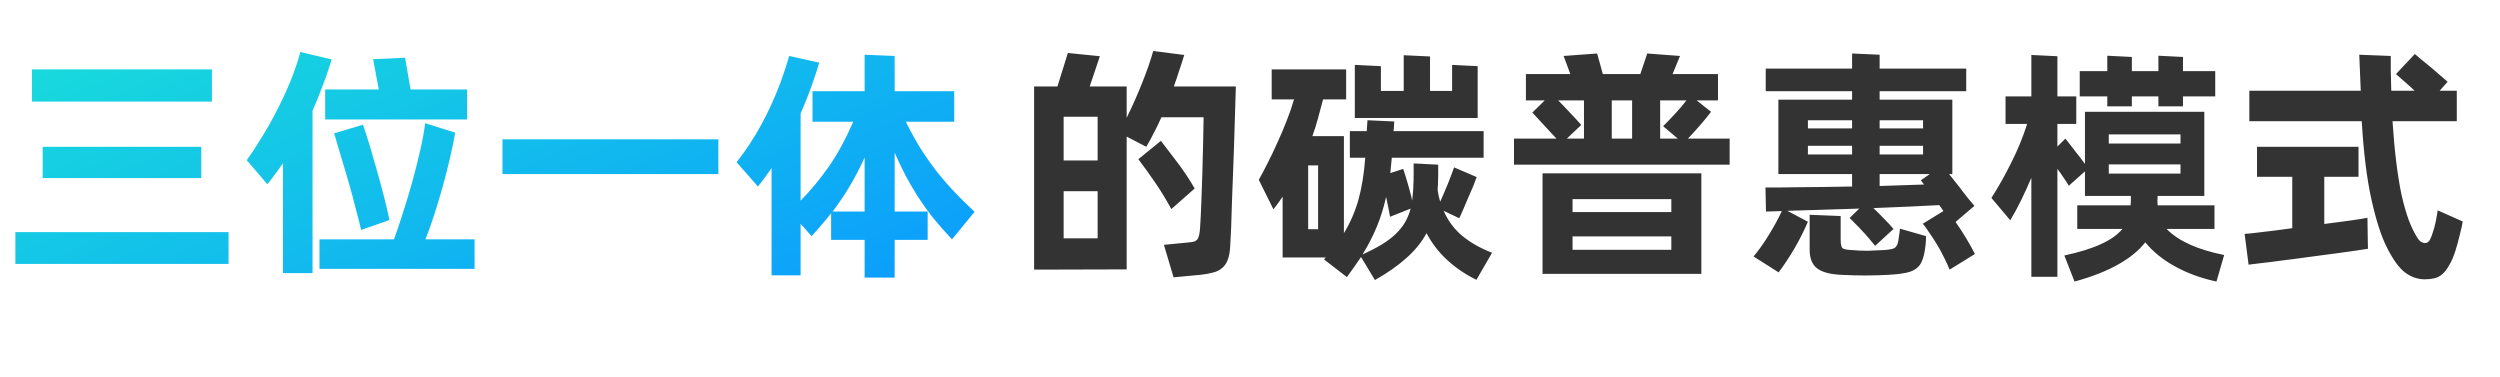
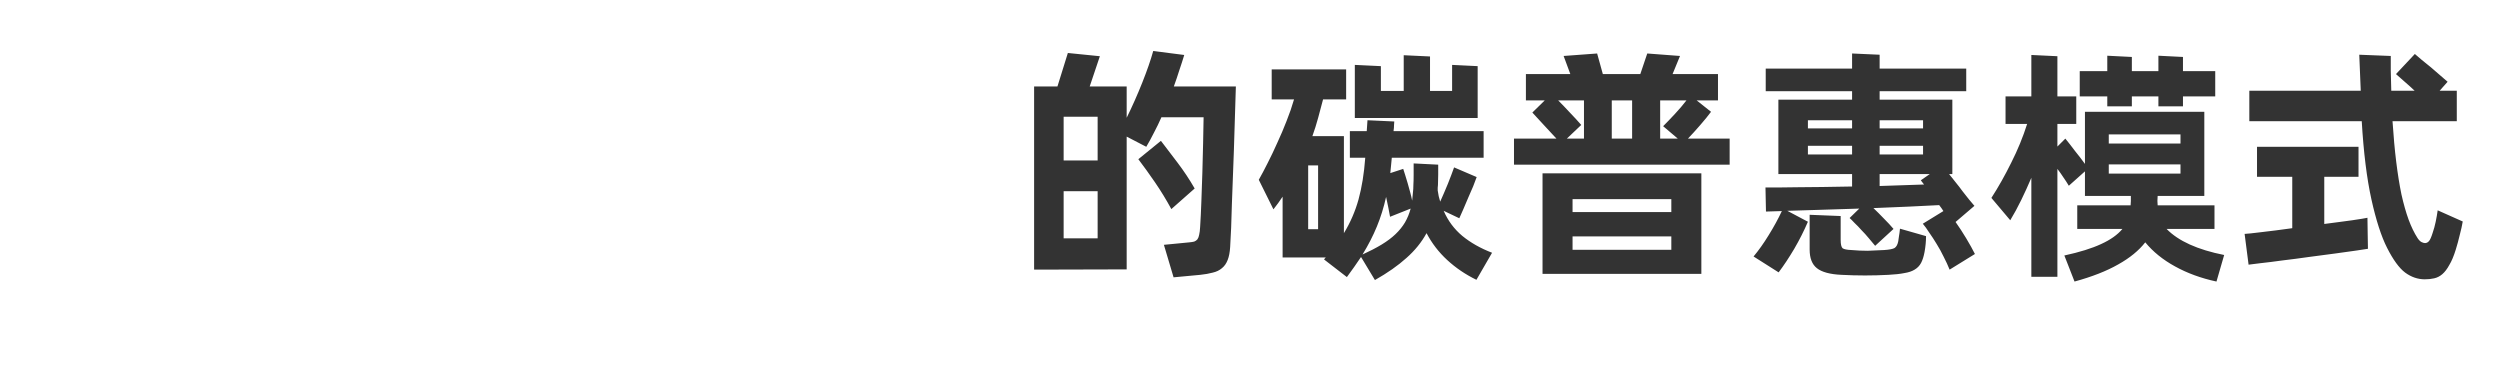
<svg xmlns="http://www.w3.org/2000/svg" width="544" height="82" viewBox="0 0 544 82" fill="none">
  <g clip-path="url(#clip0_0_424)">
-     <path d="M46.116 22.114H6.966V15.094H46.116V22.114ZM43.794 38.746H9.288V31.942H43.794V38.746ZM49.734 57.43H3.348V50.518H49.734V57.43ZM72.164 12.934C71.552 14.986 70.886 16.93 70.166 18.766C69.482 20.602 68.762 22.384 68.006 24.112V59.428H61.58V35.506C61.04 36.298 60.482 37.072 59.906 37.828C59.366 38.584 58.79 39.34 58.178 40.096L53.696 34.858C54.704 33.454 55.766 31.834 56.882 29.998C58.034 28.162 59.132 26.218 60.176 24.166C61.256 22.114 62.246 19.99 63.146 17.794C64.046 15.598 64.784 13.438 65.36 11.314L72.164 12.934ZM82.424 19.468L81.182 12.88L88.148 12.556L89.336 19.468H101.648V26.002H70.76V19.468H82.424ZM103.268 52.084V58.51H69.518V52.084H85.718C86.33 50.464 86.978 48.556 87.662 46.36C88.382 44.164 89.066 41.896 89.714 39.556C90.362 37.216 90.938 34.93 91.442 32.698C91.946 30.466 92.306 28.504 92.522 26.812L99.056 28.864C98.768 30.52 98.39 32.356 97.922 34.372C97.454 36.388 96.932 38.44 96.356 40.528C95.78 42.58 95.168 44.614 94.52 46.63C93.872 48.646 93.224 50.464 92.576 52.084H103.268ZM78.59 50.032C78.302 48.808 77.906 47.26 77.402 45.388C76.934 43.48 76.412 41.536 75.836 39.556C75.26 37.54 74.684 35.596 74.108 33.724C73.568 31.852 73.1 30.286 72.704 29.026L78.968 27.136C79.436 28.432 79.94 29.98 80.48 31.78C81.02 33.58 81.56 35.452 82.1 37.396C82.64 39.304 83.144 41.176 83.612 43.012C84.08 44.848 84.458 46.468 84.746 47.872L78.59 50.032ZM156.317 37.882H109.337V30.322H156.317V37.882ZM207.151 52.084C205.567 50.392 204.145 48.772 202.885 47.224C201.661 45.64 200.563 44.092 199.591 42.58C198.619 41.032 197.737 39.502 196.945 37.99C196.153 36.442 195.397 34.858 194.677 33.238V46.036H201.859V52.192H194.677V60.4H188.143V52.192H180.853V46.414C180.169 47.278 179.467 48.124 178.747 48.952C178.063 49.78 177.343 50.59 176.587 51.382L174.211 48.682V59.914H167.893V36.586C167.389 37.306 166.885 38.008 166.381 38.692C165.913 39.34 165.427 39.97 164.923 40.582L160.279 35.29C161.719 33.454 163.033 31.564 164.221 29.62C165.409 27.64 166.471 25.66 167.407 23.68C168.343 21.7 169.171 19.738 169.891 17.794C170.611 15.85 171.223 13.978 171.727 12.178L178.261 13.636C177.865 15.004 177.325 16.66 176.641 18.604C175.957 20.512 175.147 22.546 174.211 24.706V43.66C176.443 41.392 178.513 38.89 180.421 36.154C182.329 33.382 184.075 30.16 185.659 26.488H176.803V19.846H188.143V11.908L194.677 12.178V19.846H207.637V26.488H197.107C198.115 28.54 199.177 30.466 200.293 32.266C201.409 34.03 202.579 35.704 203.803 37.288C205.063 38.872 206.377 40.384 207.745 41.824C209.113 43.264 210.553 44.686 212.065 46.09L207.151 52.084ZM188.143 46.036V34.264C186.235 38.512 183.913 42.436 181.177 46.036H188.143Z" fill="url(#paint0_linear_0_424)" />
    <path d="M268.924 18.82C268.78 23.68 268.636 28.324 268.492 32.752C268.42 34.66 268.348 36.604 268.276 38.584C268.204 40.564 268.132 42.49 268.06 44.362C268.024 46.198 267.97 47.926 267.898 49.546C267.826 51.166 267.754 52.57 267.682 53.758C267.61 54.91 267.43 55.846 267.142 56.566C266.854 57.322 266.44 57.916 265.9 58.348C265.36 58.816 264.694 59.14 263.902 59.32C263.11 59.536 262.192 59.698 261.148 59.806L255.37 60.346L253.264 53.272L258.826 52.732C259.222 52.696 259.564 52.642 259.852 52.57C260.14 52.462 260.374 52.3 260.554 52.084C260.734 51.832 260.86 51.508 260.932 51.112C261.04 50.68 261.112 50.104 261.148 49.384C261.256 47.728 261.346 45.874 261.418 43.822C261.49 41.77 261.562 39.682 261.634 37.558C261.706 35.398 261.76 33.274 261.796 31.186C261.832 29.098 261.868 27.208 261.904 25.516H252.724C252.22 26.668 251.68 27.784 251.104 28.864C250.564 29.944 250.006 30.97 249.43 31.942L245.164 29.728V58.618L225.022 58.672V18.82H230.098L232.366 11.53L239.332 12.232L237.118 18.82H245.164V25.624C246.388 23.14 247.522 20.584 248.566 17.956C249.61 15.328 250.402 13.042 250.942 11.098L257.692 11.962C257.368 13.042 257.008 14.158 256.612 15.31C256.252 16.462 255.856 17.632 255.424 18.82H268.924ZM238.846 25.408H231.448V34.912H238.846V25.408ZM254.884 45.496C253.768 43.444 252.58 41.5 251.32 39.664C250.06 37.828 248.854 36.154 247.702 34.642L252.616 30.646C253.66 32.014 254.866 33.598 256.234 35.398C257.602 37.198 258.844 39.07 259.96 41.014L254.884 45.496ZM238.846 51.868V41.608H231.448V51.868H238.846ZM321.54 25.678H294.81V14.122L300.48 14.392V19.792H305.448V12.016L311.172 12.286V19.792H315.978V14.122L321.54 14.392V25.678ZM314.142 45.874C315.078 48.034 316.428 49.852 318.192 51.328C319.992 52.804 322.152 54.028 324.672 55L321.27 60.886C318.894 59.734 316.77 58.294 314.898 56.566C313.062 54.874 311.568 52.93 310.416 50.734C309.336 52.714 307.878 54.514 306.042 56.134C304.206 57.79 301.92 59.392 299.184 60.94L296.16 55.918C295.224 57.322 294.198 58.78 293.082 60.292L288.114 56.458C288.186 56.386 288.24 56.314 288.276 56.242C288.348 56.17 288.42 56.098 288.492 56.026H279.096V42.796C278.772 43.264 278.448 43.732 278.124 44.2C277.8 44.632 277.458 45.082 277.098 45.55L273.912 39.124C274.524 38.044 275.172 36.82 275.856 35.452C276.576 34.048 277.278 32.572 277.962 31.024C278.682 29.476 279.348 27.91 279.96 26.326C280.608 24.706 281.148 23.14 281.58 21.628H276.72V15.094H292.92V21.628H287.898C287.538 22.996 287.178 24.346 286.818 25.678C286.458 27.01 286.044 28.324 285.576 29.62H292.434V50.734C293.838 48.43 294.9 45.982 295.62 43.39C296.34 40.762 296.826 37.738 297.078 34.318H293.73V28.54H297.402L297.564 26.164L303.396 26.434C303.396 26.542 303.378 26.794 303.342 27.19C303.342 27.586 303.306 28.036 303.234 28.54H322.836V34.318H302.856L302.532 37.666L305.34 36.748C305.448 37.072 305.592 37.522 305.772 38.098C305.952 38.638 306.132 39.232 306.312 39.88C306.492 40.492 306.672 41.14 306.852 41.824C307.032 42.472 307.176 43.084 307.284 43.66C307.356 43.12 307.41 42.562 307.446 41.986C307.518 41.41 307.554 40.816 307.554 40.204C307.59 39.664 307.608 38.944 307.608 38.044C307.608 37.108 307.608 36.28 307.608 35.56L312.954 35.83C312.954 36.37 312.954 37.072 312.954 37.936C312.954 38.764 312.936 39.538 312.9 40.258C312.9 40.438 312.882 40.636 312.846 40.852C312.846 41.068 312.846 41.266 312.846 41.446C312.918 41.878 312.99 42.292 313.062 42.688C313.17 43.084 313.278 43.48 313.386 43.876C313.638 43.336 313.908 42.724 314.196 42.04C314.484 41.356 314.772 40.672 315.06 39.988C315.348 39.304 315.6 38.656 315.816 38.044C316.068 37.396 316.266 36.856 316.41 36.424L321.324 38.53C321.144 39.034 320.892 39.7 320.568 40.528C320.244 41.32 319.884 42.148 319.488 43.012C319.128 43.876 318.768 44.722 318.408 45.55C318.048 46.342 317.76 46.99 317.544 47.494L314.142 45.874ZM286.818 35.992H284.658V49.87H286.818V35.992ZM296.484 55.378C298.068 54.658 299.454 53.938 300.642 53.218C301.83 52.498 302.838 51.742 303.666 50.95C304.494 50.158 305.178 49.312 305.718 48.412C306.258 47.476 306.672 46.468 306.96 45.388L302.478 47.17C302.37 46.558 302.244 45.892 302.1 45.172C301.956 44.416 301.794 43.642 301.614 42.85C301.11 45.118 300.444 47.26 299.616 49.276C298.788 51.292 297.744 53.326 296.484 55.378ZM376.371 30.16V35.83H329.445V30.16H338.679C337.851 29.26 336.933 28.27 335.925 27.19C334.953 26.11 334.125 25.21 333.44 24.49L336.141 21.844H332.037V16.12H341.703L340.245 12.178L347.535 11.638L348.777 16.12H356.931L358.443 11.638L365.571 12.178L363.951 16.12H373.833V21.844H369.189L372.321 24.328C371.709 25.156 370.917 26.128 369.945 27.244C369.009 28.324 368.127 29.296 367.299 30.16H376.371ZM339.057 21.844C339.885 22.672 340.749 23.572 341.649 24.544C342.585 25.516 343.395 26.398 344.079 27.19L340.947 30.16H344.673V21.844H339.057ZM355.149 21.844H350.721V30.16H355.149V21.844ZM361.899 27.46C362.727 26.632 363.591 25.732 364.491 24.76C365.427 23.752 366.255 22.78 366.975 21.844H361.251V30.16H365.085L361.899 27.46ZM335.655 37.72H370.215V59.59H335.655V37.72ZM342.188 43.336V46.144H363.681V43.336H342.188ZM363.681 54.352V51.436H342.188V54.352H363.681ZM425.531 48.304C426.323 49.42 427.097 50.608 427.853 51.868C428.609 53.128 429.239 54.262 429.743 55.27L424.235 58.672C423.875 57.772 423.443 56.836 422.939 55.864C422.471 54.892 421.967 53.974 421.427 53.11C420.887 52.21 420.347 51.382 419.807 50.626C419.303 49.834 418.835 49.186 418.403 48.682L422.885 45.928C422.741 45.712 422.597 45.496 422.453 45.28C422.309 45.064 422.147 44.848 421.967 44.632C420.131 44.74 417.953 44.848 415.433 44.956C412.949 45.064 410.357 45.172 407.657 45.28C408.377 45.964 409.133 46.72 409.925 47.548C410.753 48.376 411.455 49.132 412.031 49.816L408.035 53.488C407.639 52.984 407.171 52.426 406.631 51.814C406.127 51.202 405.605 50.626 405.065 50.086C404.561 49.51 404.057 48.988 403.553 48.52C403.085 48.016 402.725 47.656 402.473 47.44L404.579 45.388C401.591 45.496 398.729 45.586 395.993 45.658C393.257 45.73 390.899 45.802 388.919 45.874L393.401 48.25C392.573 50.194 391.583 52.156 390.431 54.136C389.279 56.08 388.145 57.79 387.029 59.266L381.575 55.81C382.691 54.478 383.789 52.93 384.869 51.166C385.985 49.366 386.939 47.62 387.731 45.928L384.275 46.036L384.167 40.798C384.707 40.798 385.571 40.798 386.759 40.798C387.947 40.762 389.369 40.744 391.025 40.744C392.717 40.708 394.571 40.69 396.587 40.69C398.639 40.654 400.781 40.618 403.013 40.582V37.882H386.975V21.682H403.013V19.846H384.221V14.932H403.013V11.638L409.007 11.908V14.932H427.853V19.846H409.007V21.682H424.829V37.882H424.127C424.595 38.458 425.081 39.07 425.585 39.718C426.089 40.33 426.575 40.96 427.043 41.608C427.547 42.22 428.015 42.814 428.447 43.39C428.915 43.93 429.311 44.398 429.635 44.794L425.531 48.304ZM393.401 26.164V27.946H403.013V26.164H393.401ZM409.007 26.164V27.946H418.457V26.164H409.007ZM403.013 33.616V31.726H393.401V33.616H403.013ZM409.007 31.726V33.616H418.457V31.726H409.007ZM418.673 40.15C418.529 39.97 418.403 39.808 418.295 39.664C418.187 39.52 418.079 39.376 417.971 39.232L419.915 37.882H409.007V40.474L418.673 40.15ZM413.057 52.516C413.129 52.12 413.183 51.742 413.219 51.382C413.291 51.022 413.363 50.482 413.435 49.762L419.105 51.382C419.105 52.498 418.997 53.65 418.781 54.838C418.601 55.81 418.349 56.602 418.025 57.214C417.701 57.826 417.233 58.312 416.621 58.672C416.045 59.032 415.289 59.284 414.353 59.428C413.453 59.608 412.301 59.734 410.897 59.806C407.513 59.986 404.129 59.986 400.745 59.806C398.225 59.698 396.425 59.212 395.345 58.348C394.301 57.52 393.779 56.17 393.779 54.298V46.738L400.529 47.008V52.192C400.529 53.164 400.673 53.776 400.961 54.028C401.285 54.244 401.915 54.37 402.851 54.406C404.039 54.514 405.227 54.568 406.415 54.568C407.639 54.532 408.845 54.478 410.033 54.406C411.113 54.334 411.851 54.19 412.247 53.974C412.643 53.722 412.913 53.236 413.057 52.516ZM471.451 49.816C474.007 52.444 478.183 54.334 483.979 55.486L482.305 61.264C478.957 60.544 475.951 59.446 473.287 57.97C470.659 56.53 468.499 54.784 466.807 52.732C465.403 54.532 463.441 56.134 460.921 57.538C458.401 58.978 455.233 60.22 451.417 61.264L449.203 55.594C452.515 54.874 455.179 54.046 457.195 53.11C459.247 52.174 460.795 51.076 461.839 49.816H452.011V44.686H463.621C463.657 44.398 463.675 44.092 463.675 43.768C463.675 43.408 463.675 43.03 463.675 42.634H453.685V37.288L450.175 40.42C449.815 39.808 449.419 39.196 448.987 38.584C448.591 37.972 448.159 37.36 447.691 36.748V60.238H442.021V38.692C441.301 40.384 440.563 42.004 439.807 43.552C439.051 45.1 438.259 46.558 437.431 47.926L433.327 43.066C434.839 40.726 436.279 38.17 437.647 35.398C439.051 32.626 440.203 29.818 441.103 26.974H436.405V20.98H442.021V11.962L447.691 12.232V20.98H451.795V26.974H447.691V31.888L449.419 30.16C450.067 30.952 450.769 31.852 451.525 32.86C452.317 33.832 453.037 34.768 453.685 35.668V24.328H479.659V42.634H469.507C469.507 42.994 469.489 43.354 469.453 43.714C469.453 44.074 469.471 44.398 469.507 44.686H481.873V49.816H471.451ZM458.545 20.98H452.551V15.472H458.545V12.124L463.891 12.394V15.472H469.669V12.124L475.015 12.394V15.472H482.035V20.98H475.015V23.14H469.669V20.98H463.891V23.14H458.545V20.98ZM458.869 29.242V31.24H474.475V29.242H458.869ZM458.869 37.774H474.475V35.776H458.869V37.774ZM535.893 48.196C535.749 49.06 535.533 50.032 535.245 51.112C534.993 52.192 534.705 53.254 534.381 54.298C533.949 55.702 533.481 56.818 532.977 57.646C532.509 58.51 532.005 59.176 531.465 59.644C530.925 60.112 530.331 60.418 529.683 60.562C529.071 60.706 528.387 60.778 527.631 60.778C526.119 60.778 524.697 60.292 523.365 59.32C522.069 58.348 520.755 56.548 519.423 53.92C518.163 51.436 517.029 47.926 516.021 43.39C515.013 38.818 514.311 33.148 513.915 26.38H489.453V19.738H513.699L513.375 11.908L520.233 12.178C520.233 13.078 520.233 14.158 520.233 15.418C520.269 16.642 520.305 18.082 520.341 19.738H525.417C524.697 19.054 523.959 18.388 523.203 17.74C522.483 17.092 521.871 16.552 521.367 16.12L525.471 11.746C525.867 12.07 526.371 12.502 526.983 13.042C527.631 13.546 528.297 14.086 528.981 14.662C529.665 15.238 530.331 15.814 530.979 16.39C531.627 16.93 532.167 17.398 532.599 17.794L530.871 19.738H534.597V26.38H520.611C520.827 29.656 521.097 32.608 521.421 35.236C521.745 37.864 522.123 40.222 522.555 42.31C523.023 44.398 523.545 46.234 524.121 47.818C524.697 49.366 525.345 50.698 526.065 51.814C526.353 52.246 526.641 52.534 526.929 52.678C527.217 52.822 527.469 52.894 527.685 52.894C528.009 52.894 528.297 52.75 528.549 52.462C528.801 52.174 529.071 51.562 529.359 50.626C529.611 49.906 529.827 49.114 530.007 48.25C530.187 47.386 530.331 46.558 530.439 45.766L535.893 48.196ZM515.211 51.058L515.265 54.136C514.905 54.208 514.077 54.334 512.781 54.514C511.485 54.694 509.937 54.91 508.137 55.162C506.373 55.414 504.465 55.666 502.413 55.918C500.397 56.206 498.471 56.458 496.635 56.674C494.835 56.926 493.251 57.124 491.883 57.268C490.551 57.448 489.687 57.556 489.291 57.592L488.427 50.896C488.643 50.896 489.075 50.86 489.723 50.788C490.371 50.716 491.145 50.626 492.045 50.518C492.981 50.41 494.025 50.284 495.177 50.14C496.329 49.996 497.535 49.834 498.795 49.654V38.476H491.127V31.942H513.213V38.476H505.761V48.736C506.913 48.592 508.011 48.448 509.055 48.304C510.099 48.16 511.035 48.034 511.863 47.926C512.691 47.782 513.393 47.674 513.969 47.602C514.545 47.494 514.941 47.422 515.157 47.386L515.211 51.058Z" fill="#333333" />
  </g>
  <defs>
    <linearGradient id="paint0_linear_0_424" x1="287.629" y1="27.645" x2="236.129" y2="-92.237" gradientUnits="userSpaceOnUse">
      <stop stop-color="#0B9BFE" />
      <stop offset="1" stop-color="#19DEDA" />
    </linearGradient>
    <clipPath id="clip0_0_424">
      <rect width="544" height="82" fill="white" />
    </clipPath>
  </defs>
</svg>